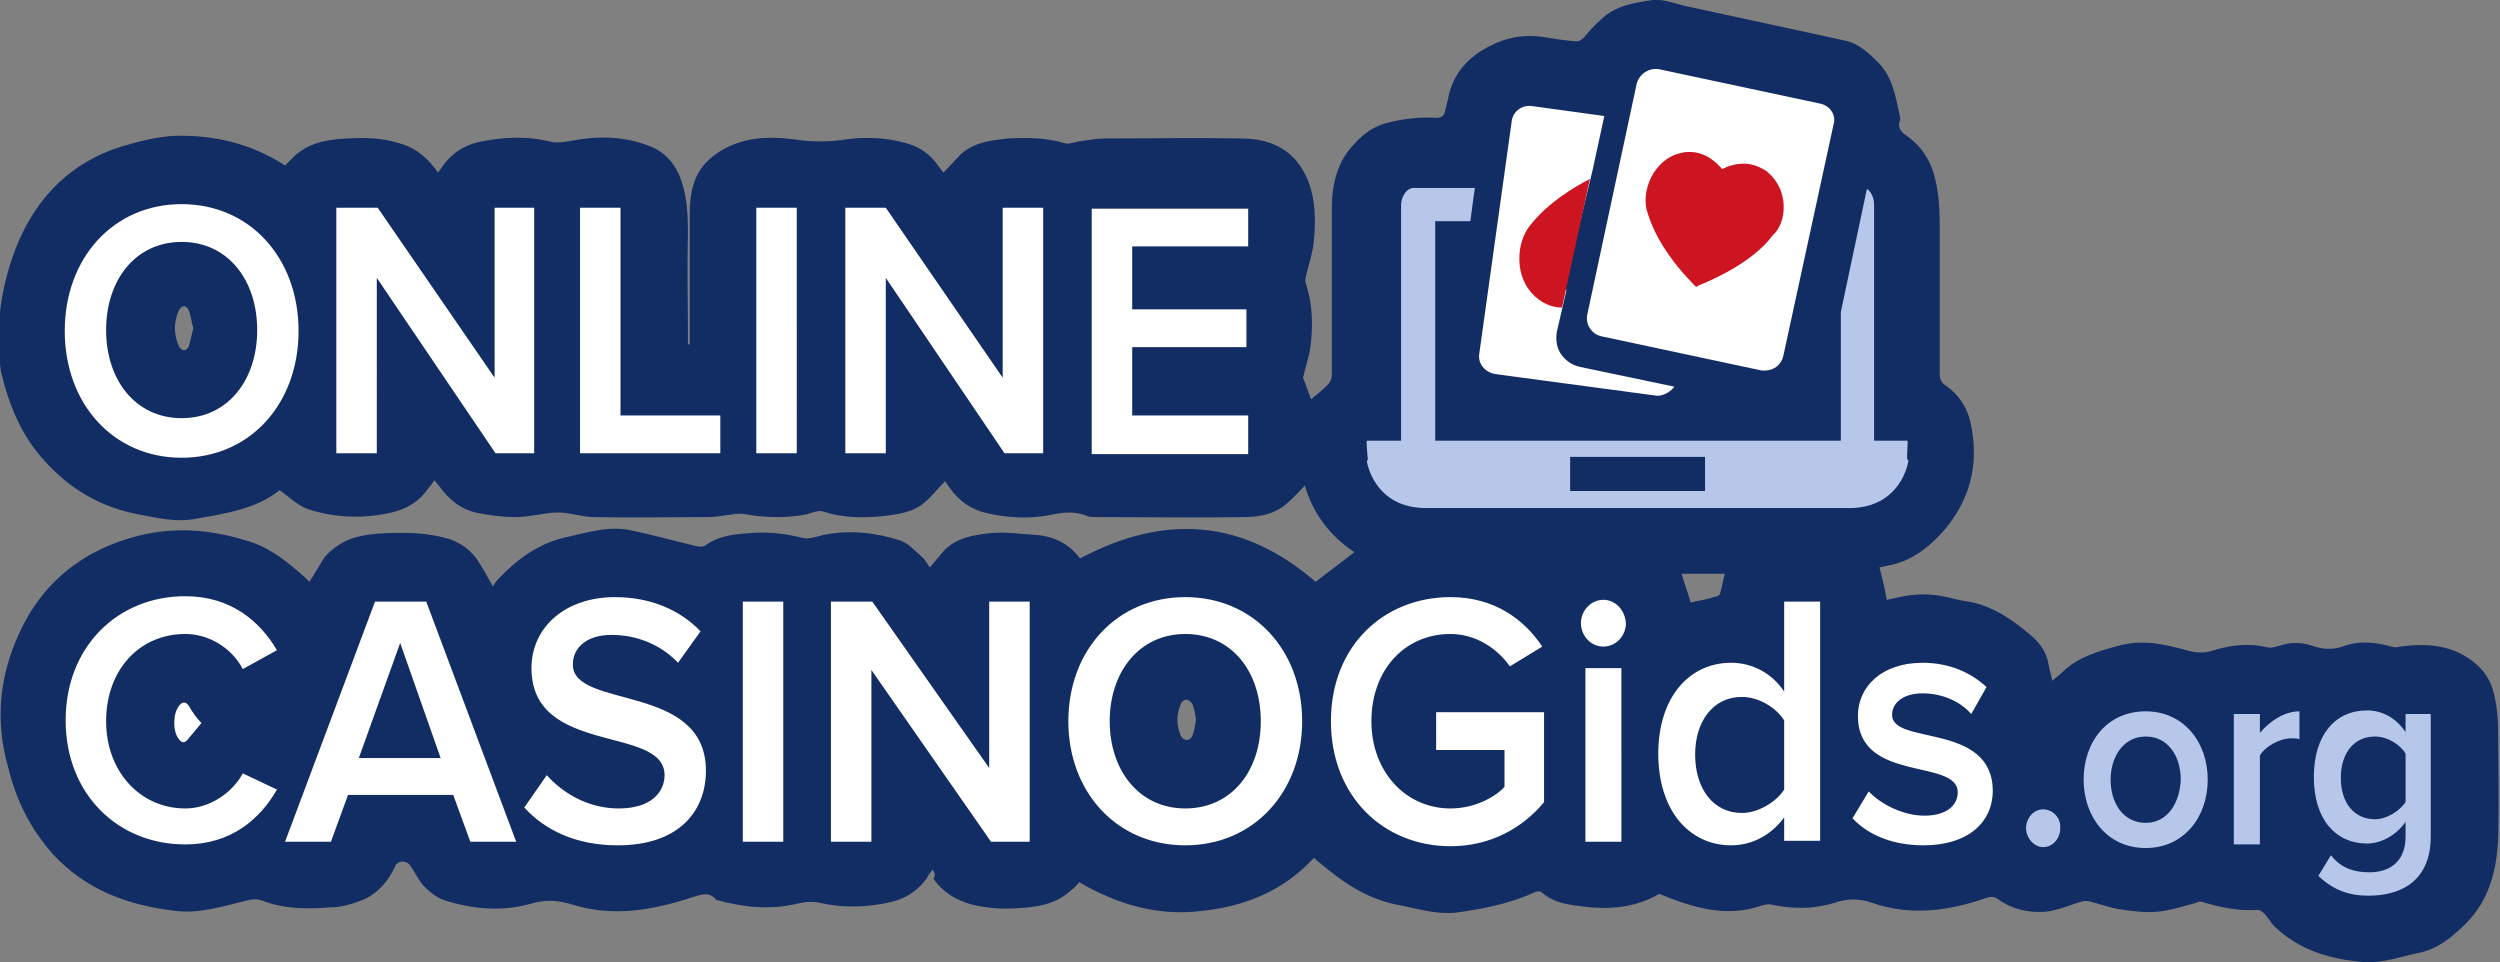
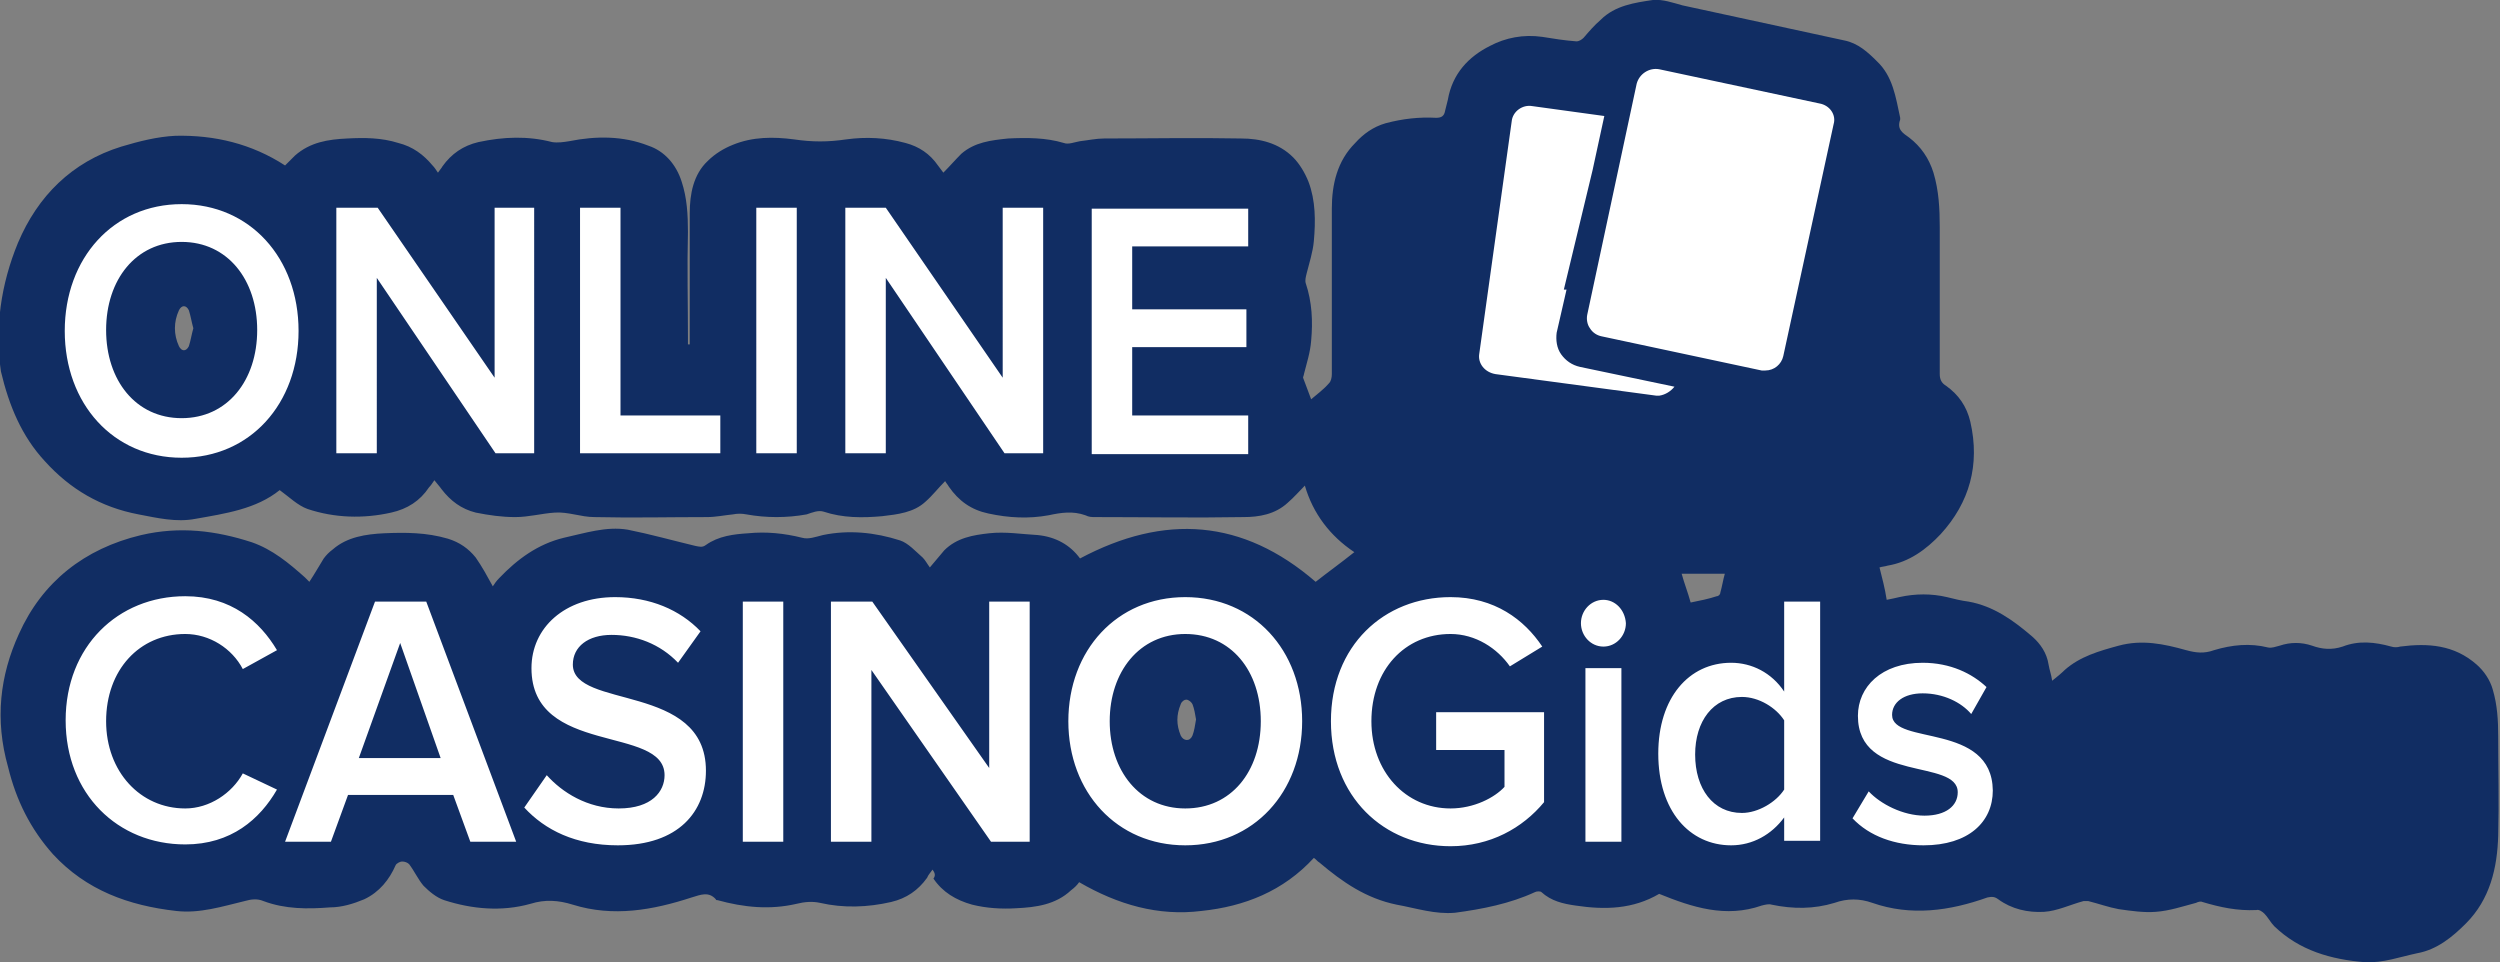
<svg xmlns="http://www.w3.org/2000/svg" version="1.1" x="0px" y="0px" width="278px" height="107px" viewBox="0 0 278 107" style="enable-background:new 0 0 278 107;" xml:space="preserve">
  <rect x="0" y="0" width="278" height="107" fill="#808080" stroke="none" />
  <style type="text/css">
	.st0{fill-rule:evenodd;clip-rule:evenodd;fill:#112D63;}
	.st1{fill-rule:evenodd;clip-rule:evenodd;fill:#FFFFFF;}
	.st2{fill:#B7C7E9;}
	.st3{fill:#FFFFFF;}
	.st4{fill:#CD1521;}
</style>
  <g id="logo_xA0_Image_1_">
    <g>
      <path class="st0" d="M103.7,96.7c-0.2,0.3-0.5,0.6-0.6,0.9c-1,1.4-2.3,2.3-4,2.7c-2.6,0.6-5.3,0.7-7.9,0.1    c-0.9-0.2-1.8-0.1-2.6,0.1c-3,0.7-5.9,0.4-8.8-0.4c-0.1,0-0.2,0-0.2-0.1c-0.8-0.9-1.7-0.5-2.7-0.2c-4.3,1.4-8.7,2.2-13.2,0.8    c-1.6-0.5-3.1-0.6-4.7-0.1c-3.2,0.9-6.5,0.6-9.6-0.4c-0.9-0.3-1.7-1-2.3-1.6c-0.6-0.7-1-1.6-1.6-2.4c-0.2-0.2-0.5-0.3-0.8-0.3    c-0.2,0-0.6,0.2-0.7,0.4c-0.7,1.6-1.8,3-3.5,3.8c-1.2,0.5-2.5,0.9-3.8,0.9c-2.5,0.2-5,0.2-7.4-0.7c-0.7-0.3-1.4-0.2-2.1,0    c-2.5,0.6-5,1.4-7.6,1.1c-5.3-0.6-10-2.3-13.7-6.3c-2.5-2.8-4.1-6-5-9.7C-0.6,80,0,75.1,2.1,70.5c2.6-5.8,7.3-9.5,13.6-11    c4.3-1,8.3-0.5,12.3,0.8c2.3,0.8,4.1,2.3,5.9,3.9c0.2,0.2,0.4,0.4,0.5,0.5c0.6-0.9,1.1-1.8,1.6-2.6c0.3-0.4,0.6-0.7,1-1    c1.6-1.4,3.7-1.7,5.7-1.8c2.4-0.1,4.7-0.1,7.1,0.6c1.3,0.4,2.3,1.1,3.1,2.1c0.7,1,1.3,2.1,1.9,3.2c0.2-0.3,0.4-0.6,0.7-0.9    c2-2.1,4.3-3.8,7.2-4.5c2.3-0.5,4.7-1.3,7.1-0.9c2.5,0.5,5,1.2,7.5,1.8c0.5,0.1,0.8,0.2,1.2-0.1c1.4-1,3.1-1.2,4.7-1.3    c2-0.2,4,0,6,0.5c0.7,0.2,1.5-0.1,2.3-0.3c2.9-0.6,5.8-0.3,8.6,0.6c0.9,0.3,1.7,1.2,2.5,1.9c0.3,0.3,0.5,0.7,0.8,1.1    c0.6-0.7,1.1-1.3,1.6-1.9c1.4-1.4,3.2-1.7,5-1.9c1.8-0.2,3.6,0.1,5.4,0.2c2,0.2,3.6,1.1,4.7,2.6c9.4-5,18.1-4.4,26.2,2.6    c1.4-1.1,2.8-2.1,4.3-3.3c-2.7-1.8-4.6-4.3-5.5-7.4c-0.6,0.6-1.2,1.3-1.9,1.9c-1.4,1.3-3.2,1.6-4.9,1.6c-5.5,0.1-11,0-16.5,0    c-0.4,0-0.7,0-1.1-0.2c-1.4-0.5-2.7-0.3-4.1,0c-2.2,0.4-4.4,0.3-6.7-0.2c-1.9-0.4-3.3-1.4-4.4-3c-0.1-0.2-0.3-0.4-0.4-0.6    c-0.8,0.8-1.4,1.6-2.2,2.3c-1.3,1.2-3.1,1.4-4.8,1.6c-2.2,0.2-4.4,0.2-6.5-0.5c-0.6-0.2-1.3,0.1-1.9,0.3c-2.2,0.4-4.5,0.4-6.7,0    c-0.5-0.1-1-0.1-1.5,0c-1,0.1-1.9,0.3-2.9,0.3c-4.2,0-8.3,0.1-12.5,0c-1.5,0-2.9-0.6-4.4-0.5c-1.5,0.1-2.9,0.5-4.4,0.5    c-1.5,0-2.9-0.2-4.4-0.5c-1.6-0.4-2.8-1.3-3.8-2.6c-0.2-0.3-0.5-0.6-0.8-1c-0.2,0.3-0.4,0.6-0.6,0.8c-1,1.5-2.4,2.4-4.2,2.8    c-3.1,0.7-6.3,0.6-9.3-0.4c-1.1-0.4-2-1.3-3.1-2.1c-2.6,2.1-6,2.6-9.4,3.2c-2.1,0.4-4.2-0.1-6.3-0.5c-4.2-0.8-7.6-2.8-10.4-5.9    c-2.6-2.8-4-6.2-4.9-10C-0.6,36.5,0.1,31.6,2,27c2.2-5.2,6-9,11.5-10.7c2-0.6,4-1.1,6-1.2C23.9,15,28,16,31.7,18.4    c0.3-0.3,0.7-0.7,1.1-1.1c1.7-1.5,3.7-1.8,5.8-1.9c1.9-0.1,3.8-0.1,5.7,0.5c1.6,0.4,2.8,1.3,3.8,2.5c0.2,0.2,0.4,0.5,0.6,0.8    c0.2-0.3,0.4-0.5,0.5-0.7c1-1.4,2.3-2.3,4-2.7c2.8-0.6,5.5-0.7,8.2,0c0.6,0.1,1.3,0,1.9-0.1c3-0.6,6-0.6,8.8,0.5    c1.8,0.6,3.1,2.1,3.7,4c0.6,1.8,0.7,3.7,0.7,5.6c-0.1,3.9,0,7.8,0,11.7c0,0.3,0,0.6,0,0.8c0.1,0,0.2,0,0.2,0c0-0.3,0-0.5,0-0.8    c0-4.6,0-9.2,0-13.8c0-2.1,0.4-4.3,2-5.8c0.8-0.8,1.8-1.4,2.8-1.8c2.2-0.9,4.5-0.9,6.8-0.6c2,0.3,3.8,0.3,5.8,0    c2.2-0.3,4.4-0.2,6.6,0.4c1.5,0.4,2.7,1.2,3.6,2.5c0.2,0.3,0.4,0.5,0.6,0.8c0.7-0.7,1.3-1.4,2-2.1c1.5-1.3,3.3-1.5,5.2-1.7    c2.1-0.1,4.2-0.1,6.2,0.5c0.5,0.2,1.2-0.1,1.8-0.2c0.9-0.1,1.8-0.3,2.7-0.3c5.1,0,10.2-0.1,15.2,0c2.1,0,4.2,0.5,5.8,2.1    c0.7,0.7,1.3,1.7,1.7,2.7c0.8,2.1,0.8,4.4,0.6,6.6c-0.1,1.2-0.5,2.4-0.8,3.6c-0.1,0.4-0.2,0.8-0.1,1.1c0.7,2.1,0.8,4.2,0.6,6.4    c-0.1,1.3-0.5,2.5-0.8,3.7c0,0.1-0.1,0.3-0.1,0.4c0.3,0.8,0.6,1.6,0.9,2.4c0.7-0.6,1.4-1.1,2-1.8c0.2-0.2,0.3-0.6,0.3-1    c0-6.1,0-12.3,0-18.4c0-2.7,0.6-5.3,2.6-7.3c0.9-1,2-1.8,3.4-2.2c1.9-0.5,3.7-0.7,5.6-0.6c0.6,0,0.9-0.2,1-0.8    c0.1-0.4,0.2-0.8,0.3-1.2c0.5-2.9,2.3-4.8,4.7-6c1.7-0.9,3.7-1.3,5.8-1c1.2,0.2,2.5,0.4,3.8,0.5c0.3,0,0.6-0.2,0.8-0.4    c0.6-0.7,1.2-1.4,1.9-2c1.6-1.6,3.8-1.9,5.8-2.2c1.1-0.1,2.2,0.3,3.3,0.6c6,1.3,12,2.6,18,3.9c1.5,0.3,2.6,1.3,3.6,2.3    c1.8,1.7,2.1,4,2.6,6.3c0,0.1,0,0.1,0,0.2c-0.4,1.1,0.3,1.5,1,2c1.3,1,2.2,2.3,2.7,3.9c0.6,2,0.7,4,0.7,6.1c0,5.4,0,10.8,0,16.3    c0,0.6,0.2,1,0.7,1.3c1.4,1,2.3,2.3,2.7,4c1.1,4.8-0.1,9-3.3,12.5c-1.6,1.7-3.5,3.1-5.9,3.5c-0.3,0.1-0.6,0.1-0.9,0.2    c0.3,1.2,0.6,2.3,0.8,3.6c0.5-0.1,1-0.2,1.4-0.3c1.8-0.4,3.6-0.4,5.3,0c0.8,0.2,1.6,0.4,2.4,0.5c2.8,0.5,5,2.1,7.1,3.9    c0.9,0.8,1.6,1.8,1.8,3.1c0.1,0.6,0.3,1.1,0.4,1.8c0.5-0.4,1-0.8,1.4-1.2c1.7-1.5,3.8-2.1,6-2.7c2.6-0.7,5-0.2,7.5,0.5    c1.1,0.3,2,0.4,3.1,0c2-0.6,4-0.8,6-0.3c0.4,0.1,0.9-0.1,1.3-0.2c1.2-0.4,2.4-0.4,3.6,0c1.1,0.4,2.2,0.5,3.4,0.1    c1.8-0.7,3.6-0.5,5.4,0c0.3,0.1,0.7,0.1,1,0c3.1-0.4,6-0.2,8.5,2c0.8,0.7,1.5,1.7,1.8,2.8c0.5,1.7,0.6,3.4,0.6,5.2    c0,3.6,0.1,7.3,0,11c-0.1,3.6-0.9,7.1-3.6,9.8c-1.5,1.5-3.2,2.9-5.4,3.3c-1.9,0.4-3.8,1.1-5.8,1c-3.8-0.3-7.3-1.3-10.1-4    c-0.4-0.4-0.7-1-1.1-1.4c-0.2-0.2-0.6-0.5-0.9-0.4c-2.1,0.1-4-0.3-6-0.9c-0.2-0.1-0.5,0-0.7,0.1c-1.5,0.4-3,0.9-4.5,1    c-1.3,0.1-2.7-0.1-4.1-0.3c-1.1-0.2-2.2-0.6-3.4-0.9c-0.2,0-0.3,0-0.5,0c-1.5,0.4-2.9,1.1-4.4,1.2c-1.8,0.1-3.6-0.3-5.1-1.4    c-0.4-0.3-0.7-0.3-1.2-0.2c-4.2,1.5-8.5,2.1-12.8,0.6c-1.4-0.5-2.8-0.5-4.2,0c-2.3,0.7-4.6,0.7-7,0.2c-0.3-0.1-0.7,0-1.1,0.1    c-4,1.4-7.7,0.2-11.4-1.3c-2.9,1.7-6,1.8-9.3,1.3c-1.4-0.2-2.7-0.5-3.8-1.5c-0.1-0.1-0.5-0.1-0.7,0c-2.8,1.3-5.9,1.9-8.9,2.3    c-2.2,0.2-4.3-0.5-6.5-0.9c-3.4-0.7-6-2.5-8.6-4.7c-0.2-0.1-0.3-0.3-0.6-0.5c-3.4,3.7-7.7,5.4-12.5,5.9c-4.8,0.6-9.3-0.7-13.6-3.2    c-0.2,0.3-0.5,0.6-0.9,0.9c-1.7,1.6-3.9,1.9-6.1,2c-1.6,0.1-3.3,0-4.9-0.4c-1.8-0.5-3.3-1.4-4.3-2.9    C104.1,97.3,103.9,97,103.7,96.7z M187,63.8c0.3,1.1,0.7,2.1,1,3.2c1-0.2,2-0.4,2.9-0.7c0.2,0,0.4-0.2,0.4-0.4    c0.2-0.7,0.3-1.4,0.5-2.1C190.2,63.8,188.6,63.8,187,63.8z M21.5,36.5c-0.2-0.7-0.3-1.4-0.5-2c-0.3-0.6-0.8-0.6-1.1,0    c-0.6,1.3-0.6,2.7,0,4c0.3,0.6,0.8,0.6,1.1,0C21.2,37.9,21.3,37.2,21.5,36.5z M133,80c-0.1-0.6-0.2-1.2-0.4-1.7    c-0.1-0.2-0.4-0.5-0.7-0.5c-0.2,0-0.5,0.2-0.6,0.5c-0.5,1.2-0.5,2.3,0,3.5c0.3,0.6,1,0.7,1.3,0C132.8,81.3,132.9,80.6,133,80z" />
-       <path class="st1" d="M22.4,80.4c-0.5,0.6-1,1.2-1.5,1.8c-0.4,0.5-0.7,0.4-1,0c-0.7-0.8-0.7-2.8,0-3.7c0.3-0.4,0.7-0.6,1.1,0    C21.4,79.2,21.9,79.9,22.4,80.4z" />
    </g>
    <g>
-       <path class="st0" d="M138.6,54C138.6,54,138.6,54,138.6,54C138.6,54,138.5,54,138.6,54c-0.1,0.1-0.1,0.1-0.2,0c0,0,0,0,0,0    c0,0-0.1,0-0.1,0c0,0,0,0,0,0c0,0,0,0,0,0c-0.1,0-0.1,0-0.2,0c0,0,0,0-0.1,0c0,0-0.1,0-0.1,0c0,0,0,0,0,0c0,0,0,0,0,0c0,0,0,0,0,0    c0,0,0,0,0,0c0,0,0,0,0,0c0,0,0,0,0,0c0,0-0.1,0-0.1,0c0,0,0,0,0,0c0,0-0.1,0-0.1,0c-0.1,0-0.1,0-0.2-0.1c0,0,0-0.1-0.1-0.1    c0-0.1,0-0.1,0-0.2c0-0.1,0.1-0.1,0.2-0.1c0.1,0,0.1,0,0.1,0c0,0,0,0,0.1,0c0,0,0,0,0,0c0,0,0,0,0,0c0,0,0,0,0,0c0,0,0,0,0.1,0    c0,0,0.1,0,0.1,0c0,0,0,0,0,0c0,0,0,0,0,0c0,0,0,0,0,0c0,0,0.1,0,0.1-0.1c0,0,0.1,0,0.1,0c0,0,0.1,0,0.1,0c0,0,0,0,0,0    c0,0,0,0,0.1,0c0,0,0,0,0.1,0c0,0,0,0,0,0c0,0,0.1,0,0.1,0c0,0,0,0,0,0c0,0,0,0,0,0c0,0,0,0,0,0c0,0,0,0,0.1,0c0,0,0,0,0.1,0    c0,0,0,0,0.1,0c0.1-0.1,0.2-0.1,0.3,0c0,0,0,0,0.1,0c0,0-0.1-0.1-0.1-0.1c0,0,0,0,0,0c0,0,0,0-0.1,0c-0.1,0-0.1,0-0.2,0    c0,0,0,0,0,0c0,0,0,0,0,0c0,0-0.1,0-0.1,0c0,0,0,0-0.1,0c0,0,0,0,0,0c0,0,0,0,0,0c0,0,0,0-0.1,0c0,0-0.1,0-0.1,0c0,0,0,0,0,0    c0,0-0.1,0-0.1,0c0,0,0,0,0,0c0,0,0,0,0,0c-0.1,0-0.1,0-0.2,0c0,0,0,0-0.1,0c0,0,0,0-0.1,0c0,0,0,0-0.1,0c0,0,0,0,0,0c0,0,0,0,0,0    c0,0,0,0,0,0c0,0,0,0-0.1,0c0,0-0.1,0-0.1,0c0,0,0,0,0,0c0,0-0.1,0-0.1,0c0,0-0.1,0-0.1,0c-0.1,0-0.1,0-0.1-0.1c0,0,0-0.1-0.1-0.1    c0-0.1,0-0.1,0-0.2c0-0.1,0.1-0.1,0.1-0.1c0,0,0,0,0.1,0c0.1,0,0.1,0,0.1,0c0,0,0,0,0,0c0,0,0,0,0.1,0c0,0,0,0,0.1,0c0,0,0,0,0,0    c0,0,0,0,0,0c0,0,0,0,0,0c0,0,0,0,0,0c0,0,0.1,0,0.1,0c0,0,0,0,0,0c0,0,0.1,0,0.1,0c0,0,0,0,0,0c0,0,0,0,0,0.1c0,0,0,0.1,0,0.1    c0,0,0,0,0,0c0,0,0,0,0,0c0,0,0,0,0,0c0-0.1,0-0.1,0-0.2c0,0,0-0.1,0-0.1c0,0,0,0,0,0c0,0,0.1,0,0.1,0c0,0,0,0,0.1,0    c0,0,0.1,0,0.1,0c0,0,0,0,0,0c0,0,0,0,0,0c0,0,0,0,0,0c0,0,0,0,0.1,0c0,0,0.1,0,0.1,0c0,0,0,0,0,0c0,0,0,0,0,0c0.1,0,0.1,0,0.2,0    c0,0,0.1,0,0.1,0c0,0,0,0,0,0c0,0,0,0.1,0,0.1c0,0,0,0,0,0c0,0,0,0,0,0c0,0,0,0.1,0,0.1c0,0,0,0,0,0c0,0,0,0,0,0c0,0,0,0,0,0    c0,0,0,0,0,0c0,0,0,0,0,0c0-0.1,0-0.1,0-0.2c0,0,0-0.1,0-0.1c0,0,0,0,0,0c0,0,0,0,0.1,0c0,0,0,0,0,0c0,0,0,0,0,0    c0,0,0-0.1,0.1-0.1c0,0,0,0,0.1,0c0,0,0,0,0,0c0,0,0,0,0,0c0,0,0,0,0,0c0,0,0,0,0.1,0c0,0,0,0,0,0c0.1,0,0.1,0,0.2,0c0,0,0,0,0,0    c0,0,0,0,0,0.1c0,0,0,0,0,0c0,0,0,0,0,0c0,0,0,0,0,0c0,0,0,0,0,0.1c0,0.1,0,0.1,0,0.2c0,0,0,0,0,0c0,0,0,0,0,0c0,0.1,0,0.1,0,0.2    c0,0,0,0-0.1,0c0,0,0,0,0,0c0,0,0,0,0,0c0,0,0,0,0,0c0,0,0,0,0.1,0c0,0,0,0,0,0c0,0,0.1,0,0.1,0c0,0,0,0,0,0c0,0,0,0,0,0    c0,0,0,0,0,0c0,0,0,0,0.1,0c0,0,0.1,0,0.1,0c0,0,0,0,0,0c0,0,0,0,0.1,0c0,0,0,0,0,0c0,0,0,0,0,0c0,0,0,0,0,0c0,0,0,0,0.1,0    c0,0,0,0,0,0c0,0,0.1,0,0.1,0c0,0,0,0,0,0c0,0,0,0,0,0.1c0,0,0,0.1,0,0.1c0,0,0,0.1,0,0.1c0,0,0,0-0.1,0c0,0,0,0-0.1,0    c0,0-0.1,0-0.1,0c0,0,0,0,0,0c0,0,0,0,0,0c0,0,0,0-0.1,0c0,0,0,0,0,0c0,0,0,0-0.1,0c0,0,0,0,0,0c0,0,0,0,0,0c0,0,0,0,0,0    c0,0,0,0-0.1,0c0,0,0,0-0.1,0c0,0,0,0,0,0c-0.1,0-0.1,0-0.2,0c0,0,0,0-0.1,0c0,0-0.1,0-0.1,0c0,0,0,0,0,0c0,0-0.1,0-0.1,0    c0,0-0.1,0-0.1,0c0,0,0,0,0,0c0,0,0,0,0,0c0,0-0.1,0-0.1,0c0,0-0.1,0-0.1,0c0,0-0.1,0-0.1-0.1c0,0,0,0,0,0c0,0-0.1,0.1-0.2,0.1    c-0.1,0-0.1,0-0.2,0c0,0,0,0,0,0c0,0,0,0-0.1,0C138.7,54.1,138.7,54.1,138.6,54C138.6,54,138.6,54,138.6,54    C138.6,54,138.6,54,138.6,54z M139.6,53.6C139.6,53.6,139.6,53.6,139.6,53.6C139.6,53.6,139.6,53.6,139.6,53.6    C139.6,53.6,139.6,53.6,139.6,53.6C139.6,53.6,139.6,53.6,139.6,53.6C139.6,53.6,139.6,53.6,139.6,53.6z M137.6,53.3    C137.6,53.3,137.6,53.3,137.6,53.3C137.6,53.2,137.6,53.2,137.6,53.3C137.6,53.3,137.6,53.3,137.6,53.3    C137.6,53.3,137.6,53.3,137.6,53.3C137.6,53.3,137.6,53.3,137.6,53.3z M138.9,53.8C138.9,53.8,138.9,53.8,138.9,53.8    C138.9,53.8,138.9,53.8,138.9,53.8C138.9,53.8,138.9,53.8,138.9,53.8C138.9,53.8,138.9,53.8,138.9,53.8    C138.9,53.8,138.9,53.8,138.9,53.8C138.9,53.8,138.9,53.8,138.9,53.8z" />
      <path class="st1" d="M137.6,53.8C137.6,53.8,137.6,53.8,137.6,53.8C137.6,53.8,137.6,53.8,137.6,53.8    C137.6,53.8,137.6,53.8,137.6,53.8C137.6,53.8,137.6,53.8,137.6,53.8C137.6,53.8,137.6,53.8,137.6,53.8z" />
    </g>
  </g>
  <g id="Image_xA0_5_1_">
    <g id="Forma_1_copy_2">
      <g>
-         <path class="st2" d="M212.1,49h-3.7V22.7c0-0.6-0.3-1.4-0.8-1.7l-2.9,13.7V49h-45.1V24.6h3.9l0.5-3.7h-6.8c-0.8,0-1.4,1-1.4,1.9     V49H152c-0.1,0,0.1,2,0.1,2.1c0,0.1-0.1,0.1-0.1,0.2c0,0.1,0.8,5.2,6.6,5.2h47c5.8,0,6.6-5.1,6.6-5.2c0-0.1,0-0.2-0.1-0.2     C212,51,212.2,49,212.1,49z M189.6,54.6h-15v-3.8h15V54.6z M227.2,90c-1.1,0-1.9,1-1.9,2.1c0,1.1,0.9,2.1,1.9,2.1     c1.1,0,1.9-1,1.9-2.1C229.2,91,228.3,90,227.2,90z M238.6,79.1c-4.3,0-6.9,3.4-6.9,7.6c0,4.1,2.6,7.6,6.9,7.6     c4.3,0,6.9-3.5,6.9-7.6C245.5,82.5,242.8,79.1,238.6,79.1z M238.6,91.5c-2.5,0-3.9-2.2-3.9-4.8c0-2.5,1.4-4.8,3.9-4.8     c2.5,0,3.9,2.2,3.9,4.8C242.4,89.2,241.1,91.5,238.6,91.5z M251.3,81.5v-2.1h-2.9v14.5h2.9v-9.9c0.6-1,2.2-1.9,3.5-1.9     c0.4,0,0.6,0,0.9,0.1v-3.1C254,79.1,252.4,80.2,251.3,81.5z M267.5,79.4v2c-1.1-1.6-2.6-2.4-4.3-2.4c-3.5,0-5.9,2.7-5.9,7.4     c0,4.8,2.5,7.4,5.9,7.4c1.7,0,3.3-1,4.3-2.4v1.6c0,3.1-2.1,4-4,4c-1.8,0-3.2-0.5-4.3-1.9l-1.4,2.3c1.7,1.6,3.4,2.2,5.6,2.2     c3.3,0,6.9-1.4,6.9-6.6V79.4H267.5z M267.5,89.2c-0.7,1-2.1,1.9-3.4,1.9c-2.3,0-3.8-1.8-3.8-4.6c0-2.8,1.5-4.6,3.8-4.6     c1.4,0,2.8,0.9,3.4,1.9V89.2z" />
-       </g>
+         </g>
    </g>
    <g id="Forma_1">
      <g>
        <path class="st3" d="M20.2,50.9c7.6,0,13-6,13-14.1c0-8.1-5.4-14.1-13-14.1c-7.6,0-13,6-13,14.1C7.2,44.9,12.6,50.9,20.2,50.9z      M20.2,26.9c5.1,0,8.4,4.2,8.4,9.8c0,5.6-3.3,9.8-8.4,9.8c-5.1,0-8.4-4.2-8.4-9.8C11.8,31.1,15.1,26.9,20.2,26.9z M41.9,30.9     l13.2,19.5h4.3V23.1H55V42L42,23.1h-4.6v27.3h4.5V30.9z M69,23.1h-4.5v27.3h15.6v-4.2H69V23.1z M84.1,50.4h4.5V23.1h-4.5V50.4z      M111.5,42l-13-18.9H94v27.3h4.5V30.9l13.2,19.5h4.3V23.1h-4.5V42z M138.8,46.2h-12.9v-7.6h12.7v-4.2h-12.7v-7h12.9v-4.2h-17.4     v27.3h17.4V46.2z M20.6,89.9c-5,0-8.8-4.1-8.8-9.7c0-5.7,3.7-9.7,8.8-9.7c2.7,0,5.2,1.6,6.4,3.9l3.8-2.1c-1.9-3.2-5.1-6-10.2-6     c-7.5,0-13.3,5.6-13.3,13.8c0,8.2,5.8,13.8,13.3,13.8c5.1,0,8.3-2.8,10.2-6.1L27,86C25.8,88.2,23.3,89.9,20.6,89.9z M41.7,66.9     l-10,26.7h5.1l1.9-5.2h11.7l1.9,5.2h5.1l-10-26.7H41.7z M39.9,84.3l4.6-12.8L49,84.3H39.9z M63.7,73.9c0-2,1.7-3.3,4.3-3.3     c2.7,0,5.4,1,7.4,3.1l2.5-3.5c-2.3-2.4-5.6-3.8-9.5-3.8c-5.6,0-9.3,3.4-9.3,7.9c0,9.8,14.8,6.3,14.8,11.9c0,1.8-1.4,3.7-5.1,3.7     c-3.5,0-6.3-1.8-8-3.7l-2.5,3.6c2.3,2.5,5.7,4.2,10.4,4.2c6.8,0,9.8-3.8,9.8-8.3C78.5,75.9,63.7,78.9,63.7,73.9z M82.6,93.6h4.5     V66.9h-4.5V93.6z M110,85.4L97,66.9h-4.6v26.7h4.5V74.5l13.3,19.1h4.3V66.9H110V85.4z M131.8,66.4c-7.6,0-13,5.9-13,13.8     s5.4,13.8,13,13.8c7.6,0,13-5.9,13-13.8S139.4,66.4,131.8,66.4z M131.8,89.9c-5.1,0-8.4-4.2-8.4-9.7c0-5.5,3.3-9.7,8.4-9.7     c5.1,0,8.4,4.1,8.4,9.7C140.2,85.8,136.9,89.9,131.8,89.9z M159.7,83.4h7.6v4.1c-1.1,1.2-3.4,2.4-6,2.4c-5,0-8.8-4.1-8.8-9.7     c0-5.7,3.7-9.7,8.8-9.7c2.8,0,5.2,1.6,6.6,3.6l3.6-2.2c-2-3-5.3-5.5-10.2-5.5c-7.4,0-13.3,5.4-13.3,13.8     c0,8.4,5.9,13.9,13.3,13.9c4.4,0,8-2,10.4-4.9v-10h-12V83.4z M176.3,93.6h4V74.3h-4V93.6z M178.3,66.7c-1.4,0-2.5,1.2-2.5,2.6     c0,1.4,1.1,2.6,2.5,2.6c1.4,0,2.5-1.2,2.5-2.6C180.7,67.8,179.6,66.7,178.3,66.7z M198.4,76.9c-1.4-2.1-3.6-3.2-5.9-3.2     c-4.7,0-8.1,3.9-8.1,10.1c0,6.4,3.5,10.2,8.1,10.2c2.4,0,4.5-1.2,5.9-3.1v2.6h4V66.9h-4V76.9z M198.4,87.8     c-0.9,1.4-2.9,2.6-4.7,2.6c-3.2,0-5.2-2.7-5.2-6.5c0-3.7,2-6.4,5.2-6.4c1.9,0,3.8,1.2,4.7,2.6V87.8z M210.4,79.5     c0-1.4,1.3-2.4,3.4-2.4c2.3,0,4.3,1,5.4,2.3l1.7-3c-1.6-1.5-4-2.7-7.1-2.7c-4.6,0-7.2,2.7-7.2,5.9c0,7.5,11.1,4.7,11.1,8.5     c0,1.5-1.3,2.6-3.7,2.6c-2.4,0-4.9-1.3-6.2-2.7l-1.8,3c1.9,2,4.7,3,7.9,3c5,0,7.7-2.6,7.7-6.1C221.5,80.3,210.4,82.9,210.4,79.5z      M202.3,11.5l-17.8-3.8c-1.1-0.2-2.2,0.5-2.5,1.6L176.5,35c-0.1,0.5,0,1.1,0.3,1.5c0.3,0.5,0.8,0.8,1.3,0.9l17.8,3.8     c0.1,0,0.3,0,0.4,0c1,0,1.8-0.7,2-1.6l5.6-25.8C204.2,12.8,203.5,11.7,202.3,11.5z M186.2,43l-10.5-2.2c-0.9-0.2-1.6-0.7-2.1-1.4     c-0.5-0.7-0.6-1.6-0.5-2.4l1.1-4.8c-0.1,0-0.2,0-0.3,0l3.2-13.3l1.3-6l-8-1.1c-1.1-0.2-2.2,0.6-2.3,1.7l-3.6,25.8     c-0.2,1.1,0.6,2.1,1.8,2.3l17.9,2.4c0.1,0,0.2,0,0.3,0C185.2,43.9,185.8,43.5,186.2,43z" />
      </g>
    </g>
    <g id="Forma_1_1_">
      <g>
-         <path class="st4" d="M170.2,25c-1,1.2-1.4,2.9-1.2,4.6c0.2,1.6,1,2.9,2.1,3.7c0.8,0.6,1.7,0.9,2.6,0.9l3.1-14.3     C173.3,21.7,171.3,23.6,170.2,25z M198.3,22.3c-0.2-1.4-0.9-2.5-1.9-3.3c-0.8-0.5-1.6-0.8-2.5-0.8c-1,0-1.8,0.3-2.4,0.6     c-0.6-0.7-1.8-1.9-3.6-1.9c-0.3,0-0.6,0-0.9,0.1c-1.2,0.2-2.3,1-3.1,2.2c-0.8,1.3-1.1,2.8-0.8,4.1c0.5,1.8,1.7,4.7,5.2,8.3     l0.3,0.3l0.4-0.2c4.6-1.9,7-4,8.1-5.5C198.1,25.3,198.5,23.8,198.3,22.3z" />
-       </g>
+         </g>
    </g>
  </g>
</svg>